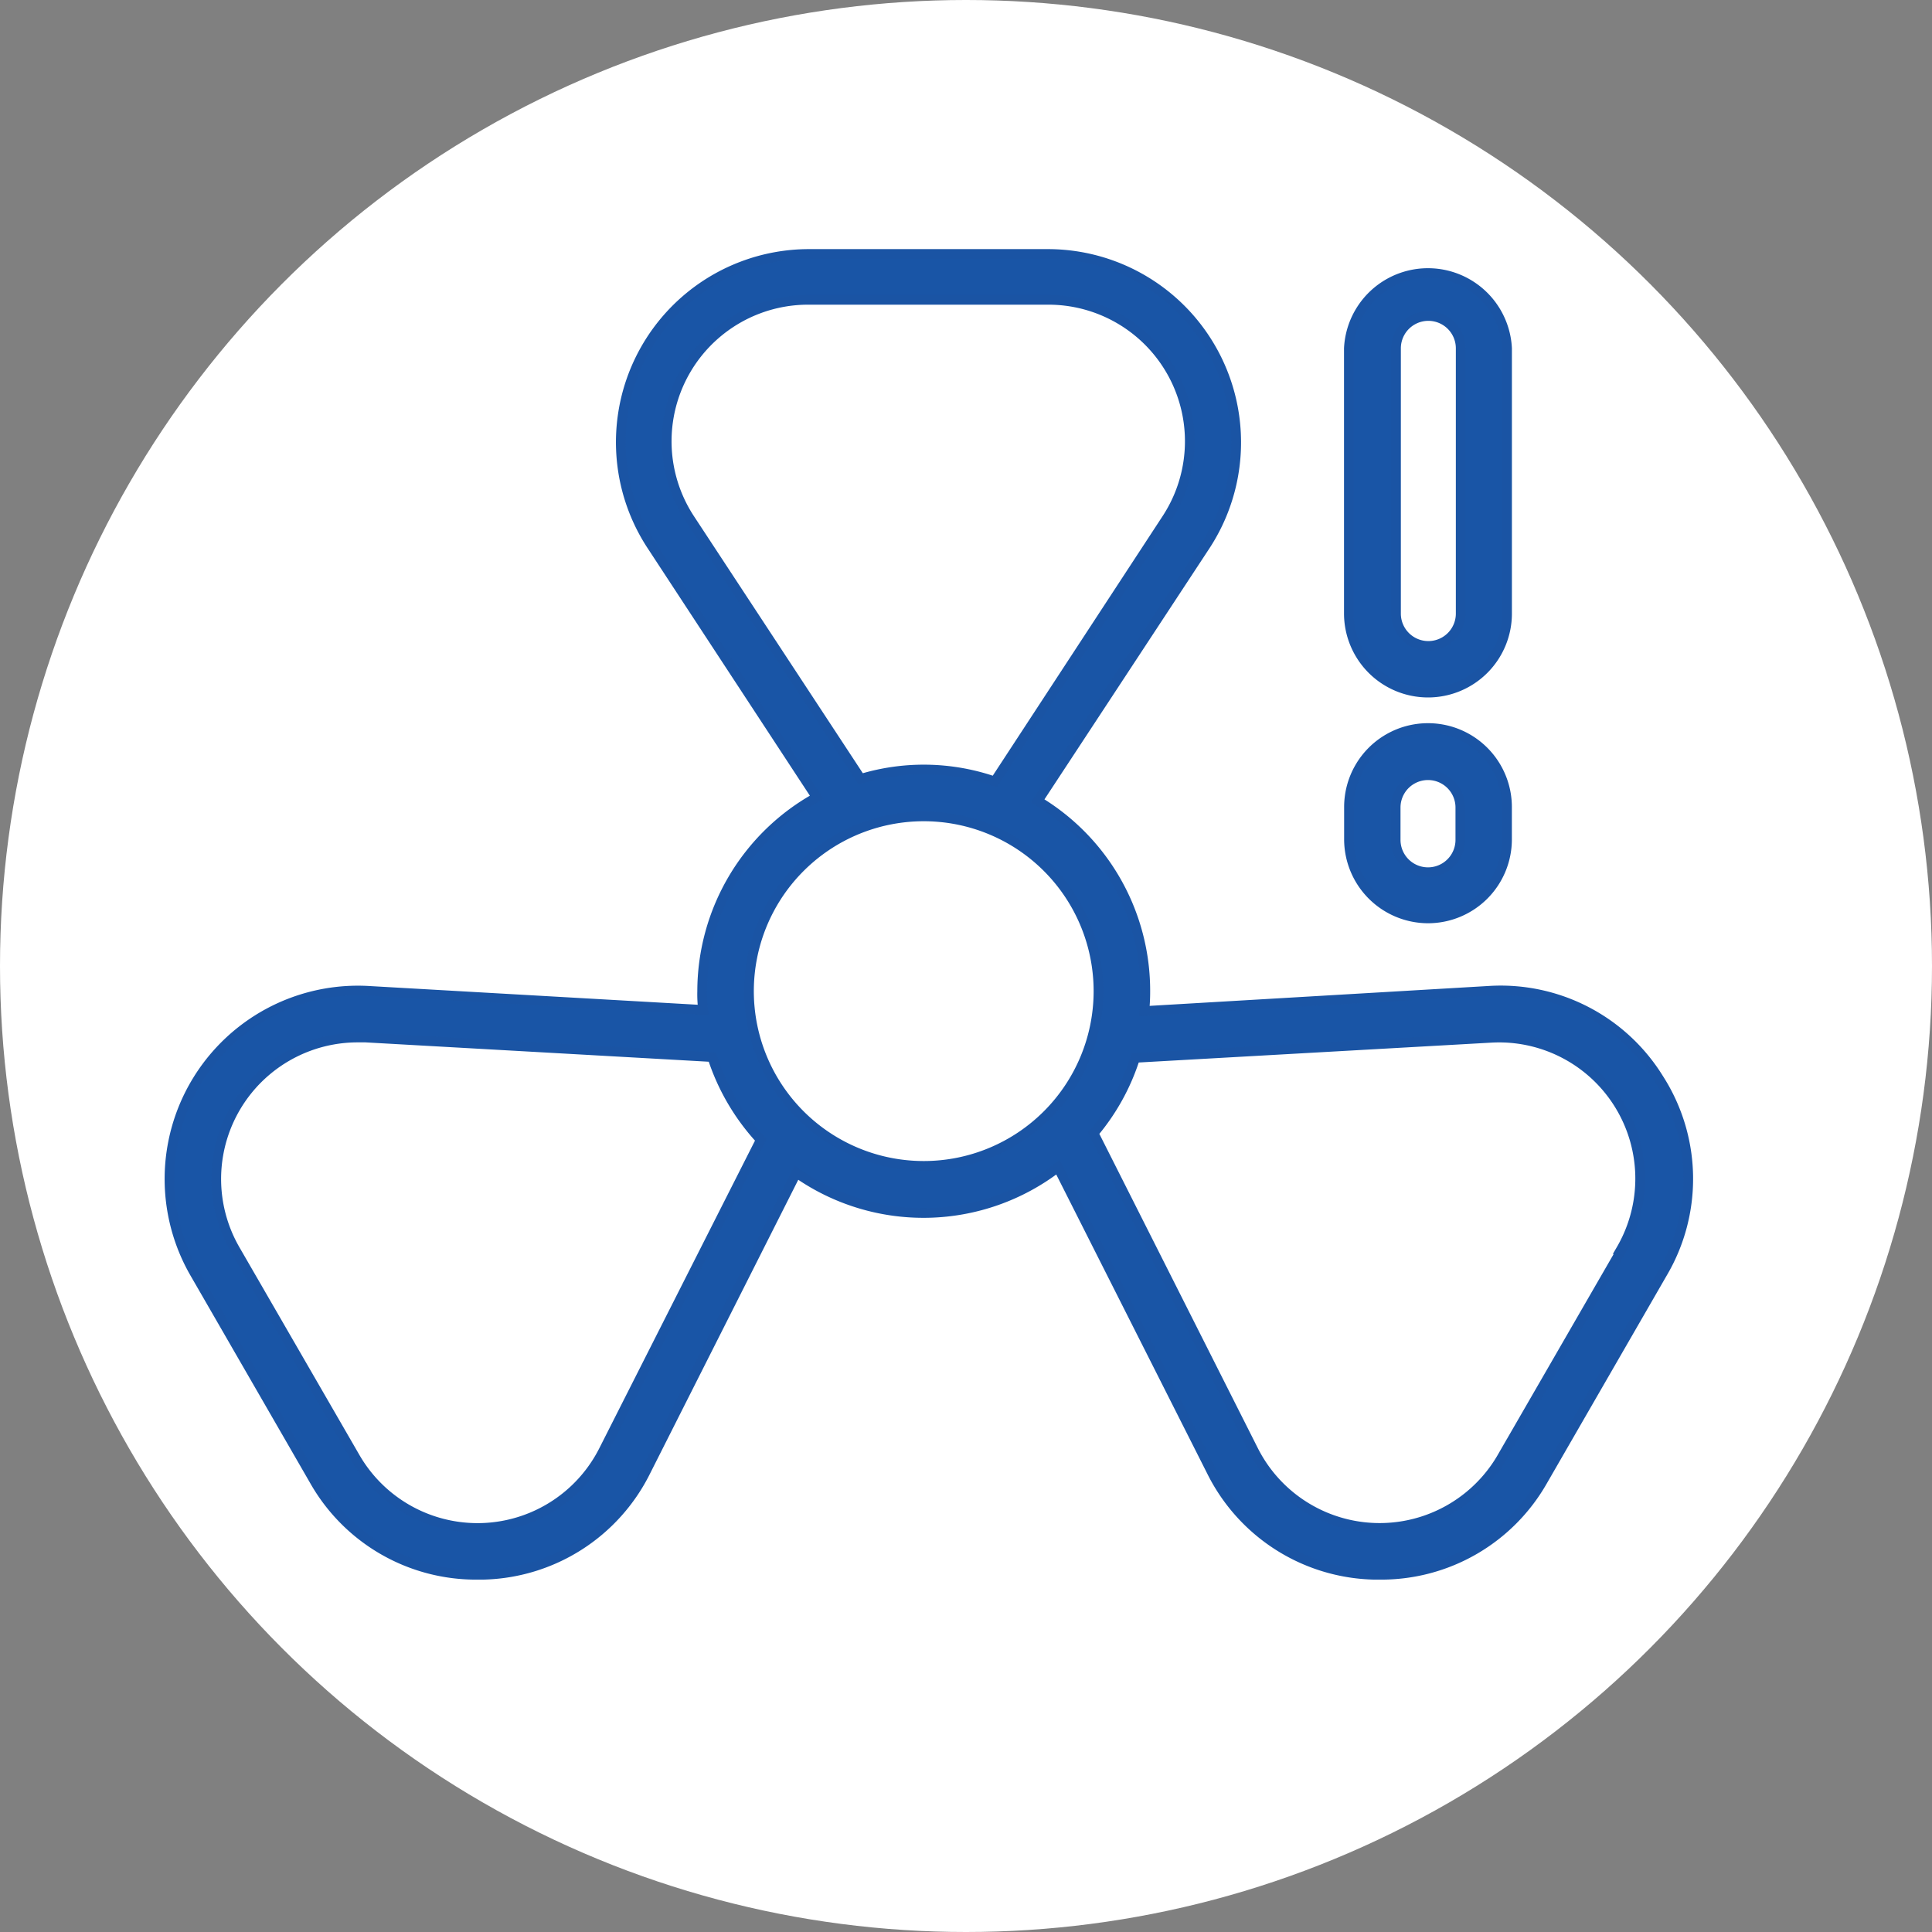
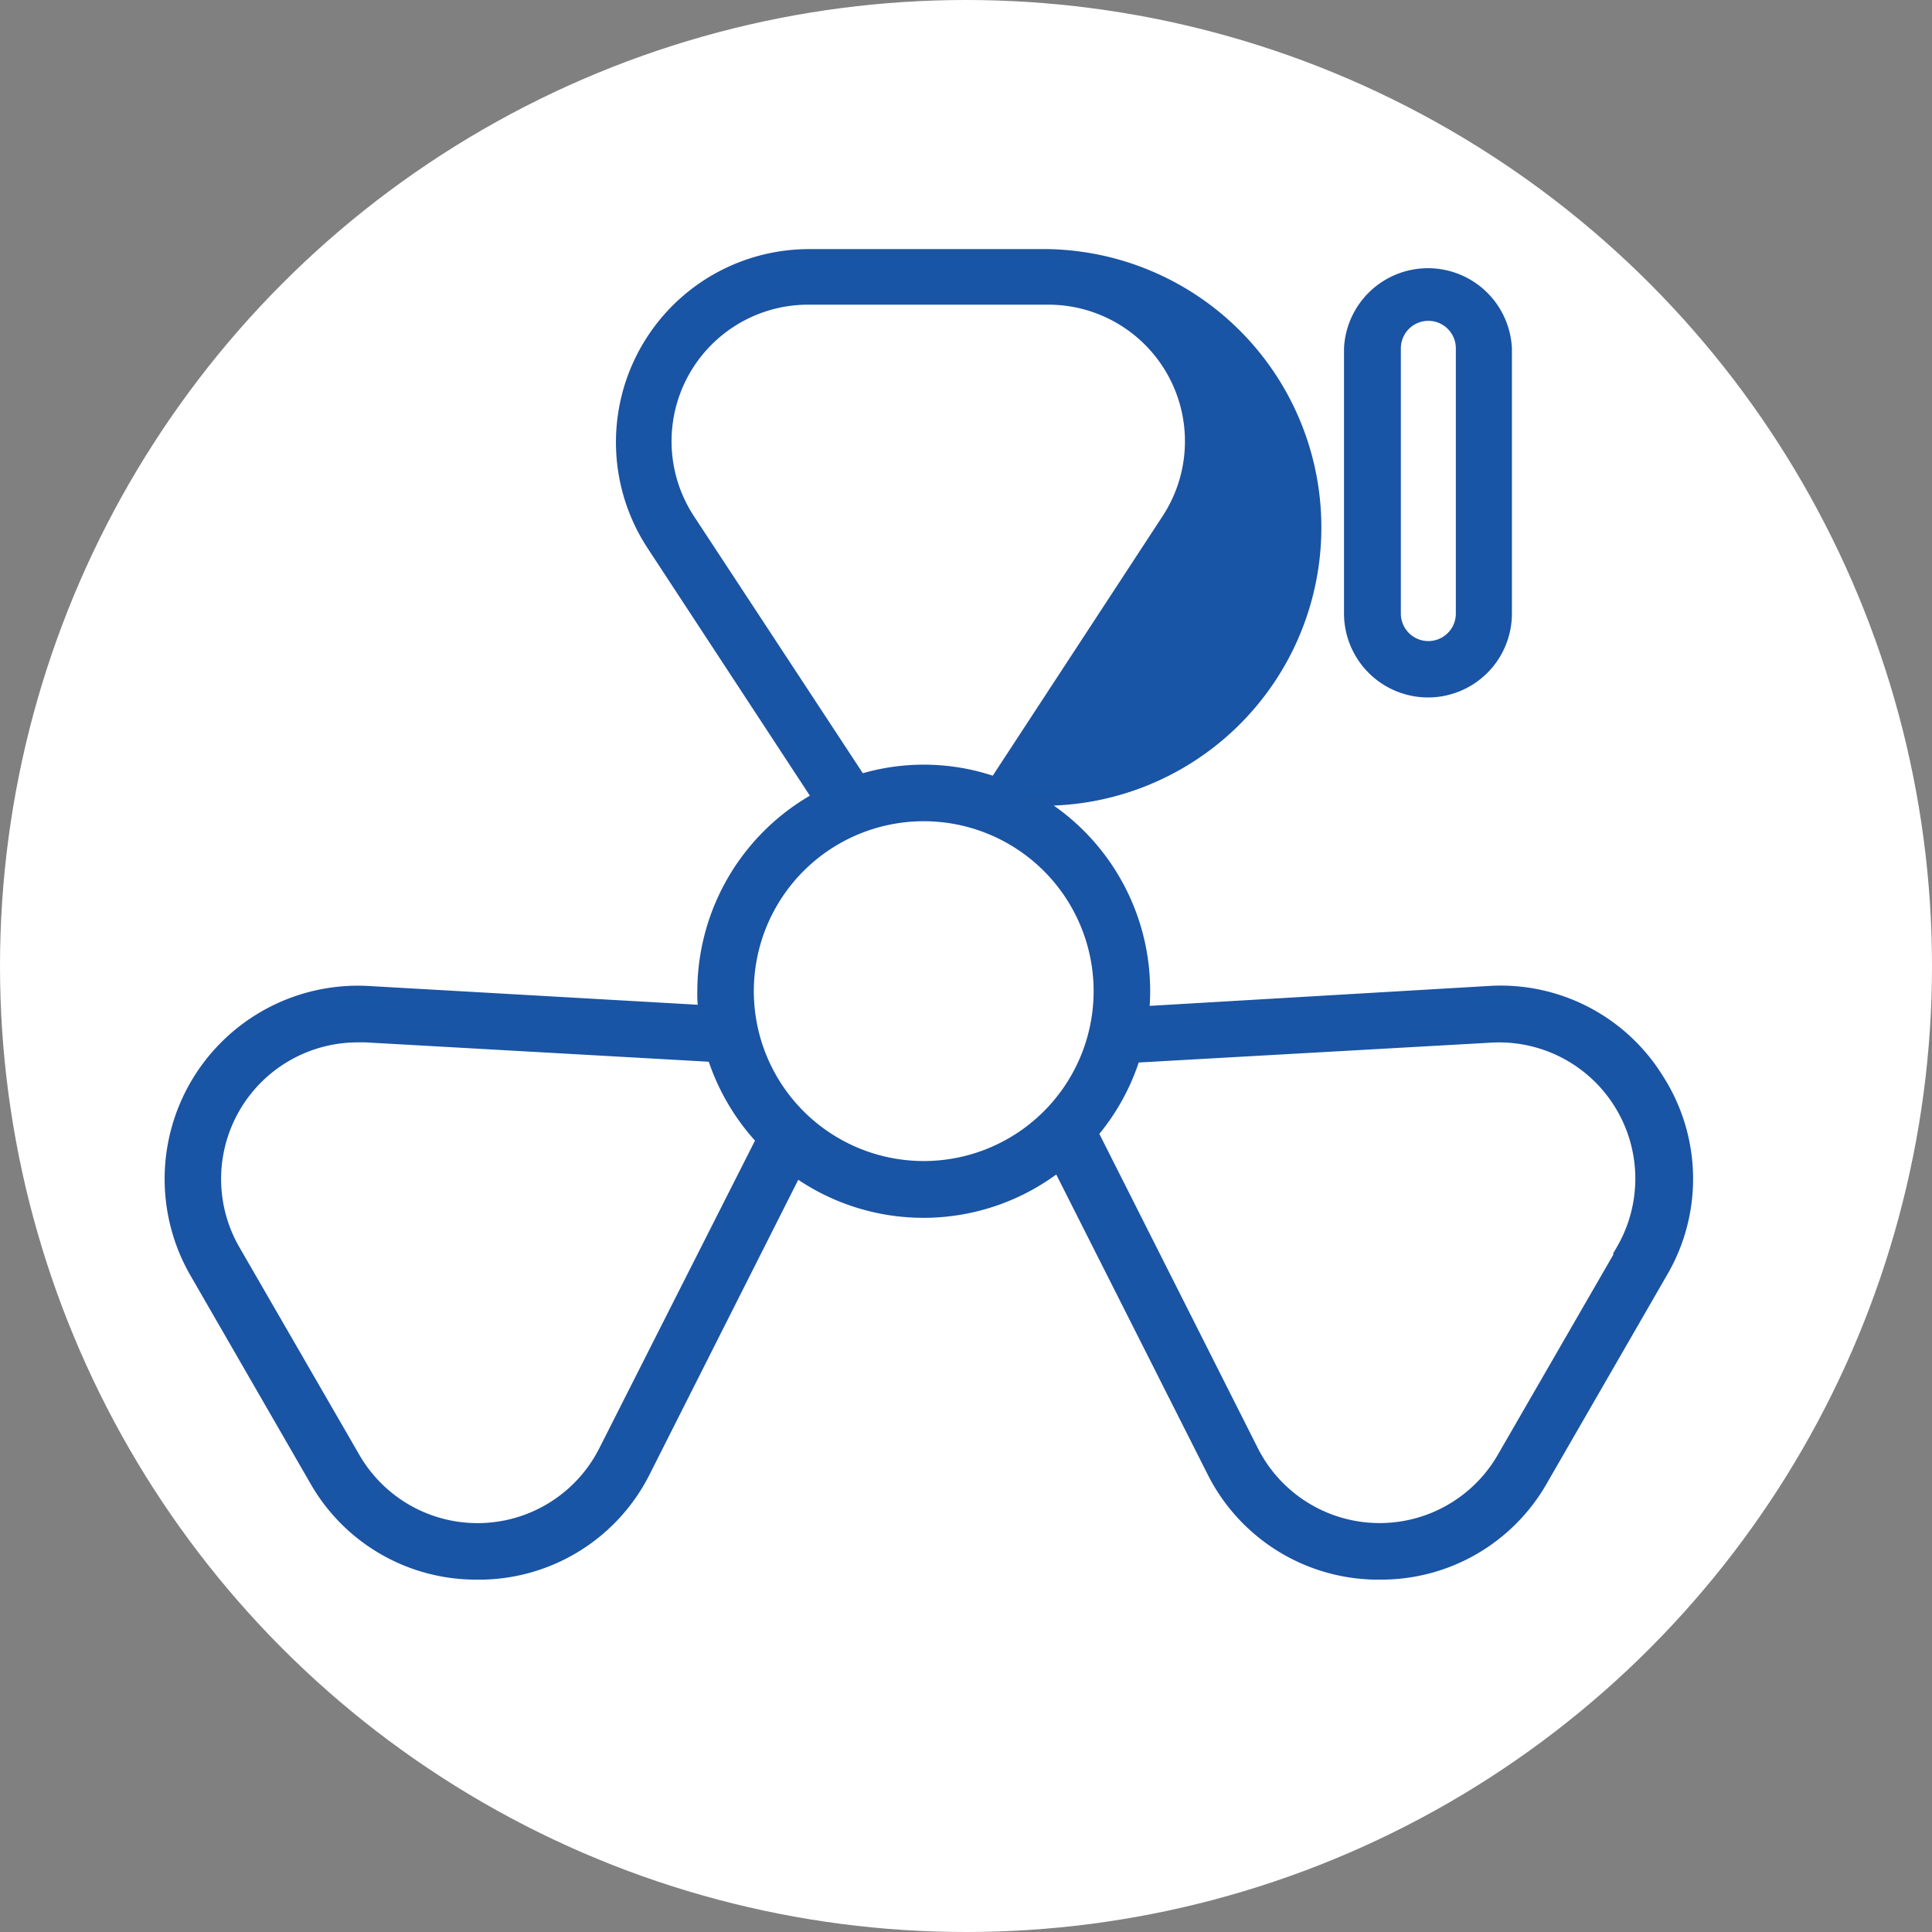
<svg xmlns="http://www.w3.org/2000/svg" width="100" height="100" viewBox="0 0 100 100">
  <rect x="0" y="0" width="100" height="100" fill="#808080" stroke="none" />
  <g id="グループ_19171" data-name="グループ 19171" transform="translate(-283 -1336.327)">
    <ellipse id="楕円形_336" data-name="楕円形 336" cx="50" cy="50" rx="50" ry="50" transform="translate(283 1336.327)" fill="#fff" />
    <g id="alert_11286863" transform="translate(291.772 1349.471)">
-       <path id="パス_17220" data-name="パス 17220" d="M80.174,51.927A9.621,9.621,0,0,0,71.323,47.3L53.495,48.346a9.63,9.63,0,0,0,.05-.987,11.453,11.453,0,0,0-5.572-9.889l8.709-13.252A9.755,9.755,0,0,0,48.525,9.16h-12.4A9.746,9.746,0,0,0,27.97,24.219l8.567,13.068a11.487,11.487,0,0,0-5.931,10.039,6.181,6.181,0,0,0,.05.962L13.329,47.3A9.755,9.755,0,0,0,4.336,61.908l6.2,10.75a9.613,9.613,0,0,0,8.425,4.869h.293a9.638,9.638,0,0,0,8.433-5.354l7.8-15.46a11.4,11.4,0,0,0,13.536-.284l7.948,15.745A9.638,9.638,0,0,0,65.4,77.527h.293a9.613,9.613,0,0,0,8.425-4.869l6.2-10.75a9.6,9.6,0,0,0-.142-9.981ZM29.978,22.88a7.32,7.32,0,0,1,6.149-11.344h12.4a7.32,7.32,0,0,1,6.124,11.328l-8.9,13.6a11.21,11.21,0,0,0-6.935-.134Zm-4.467,48.2a7.312,7.312,0,0,1-12.867.36L6.436,60.695a7.32,7.32,0,0,1,6.316-10.976h.435l17.945,1.012a11.545,11.545,0,0,0,2.51,4.283ZM42.075,56.361a9.044,9.044,0,1,1,9.044-9.035A9.044,9.044,0,0,1,42.075,56.361Zm36.133,4.334-6.2,10.742a7.312,7.312,0,0,1-12.867-.36L50.868,54.671a11.386,11.386,0,0,0,2.15-3.9l18.405-1.037a7.3,7.3,0,0,1,6.743,10.959Z" transform="translate(-3.035 -9.16)" fill="#1955a6" stroke="#1a54a4" stroke-width="0.5" />
+       <path id="パス_17220" data-name="パス 17220" d="M80.174,51.927A9.621,9.621,0,0,0,71.323,47.3L53.495,48.346a9.63,9.63,0,0,0,.05-.987,11.453,11.453,0,0,0-5.572-9.889A9.755,9.755,0,0,0,48.525,9.16h-12.4A9.746,9.746,0,0,0,27.97,24.219l8.567,13.068a11.487,11.487,0,0,0-5.931,10.039,6.181,6.181,0,0,0,.05.962L13.329,47.3A9.755,9.755,0,0,0,4.336,61.908l6.2,10.75a9.613,9.613,0,0,0,8.425,4.869h.293a9.638,9.638,0,0,0,8.433-5.354l7.8-15.46a11.4,11.4,0,0,0,13.536-.284l7.948,15.745A9.638,9.638,0,0,0,65.4,77.527h.293a9.613,9.613,0,0,0,8.425-4.869l6.2-10.75a9.6,9.6,0,0,0-.142-9.981ZM29.978,22.88a7.32,7.32,0,0,1,6.149-11.344h12.4a7.32,7.32,0,0,1,6.124,11.328l-8.9,13.6a11.21,11.21,0,0,0-6.935-.134Zm-4.467,48.2a7.312,7.312,0,0,1-12.867.36L6.436,60.695a7.32,7.32,0,0,1,6.316-10.976h.435l17.945,1.012a11.545,11.545,0,0,0,2.51,4.283ZM42.075,56.361a9.044,9.044,0,1,1,9.044-9.035A9.044,9.044,0,0,1,42.075,56.361Zm36.133,4.334-6.2,10.742a7.312,7.312,0,0,1-12.867-.36L50.868,54.671a11.386,11.386,0,0,0,2.15-3.9l18.405-1.037a7.3,7.3,0,0,1,6.743,10.959Z" transform="translate(-3.035 -9.16)" fill="#1955a6" stroke="#1a54a4" stroke-width="0.5" />
      <path id="パス_17221" data-name="パス 17221" d="M80.1,32.02a4.091,4.091,0,0,0,4.091-4.091V14.2a4.1,4.1,0,0,0-8.19,0V27.929A4.1,4.1,0,0,0,80.1,32.02ZM78.443,14.2a1.673,1.673,0,1,1,3.346,0V27.929a1.673,1.673,0,1,1-3.346,0Z" transform="translate(-14.957 -9.314)" fill="#1955a6" stroke="#1a54a4" stroke-width="0.5" />
-       <path id="パス_17222" data-name="パス 17222" d="M80.1,48.345a4.091,4.091,0,0,0,4.091-4.091V42.581a4.091,4.091,0,0,0-8.182,0v1.673A4.1,4.1,0,0,0,80.1,48.345Zm-1.673-5.739a1.673,1.673,0,1,1,3.346,0v1.673a1.673,1.673,0,1,1-3.346,0Z" transform="translate(-14.959 -13.952)" fill="#1955a6" stroke="#1a54a4" stroke-width="0.5" />
    </g>
  </g>
</svg>